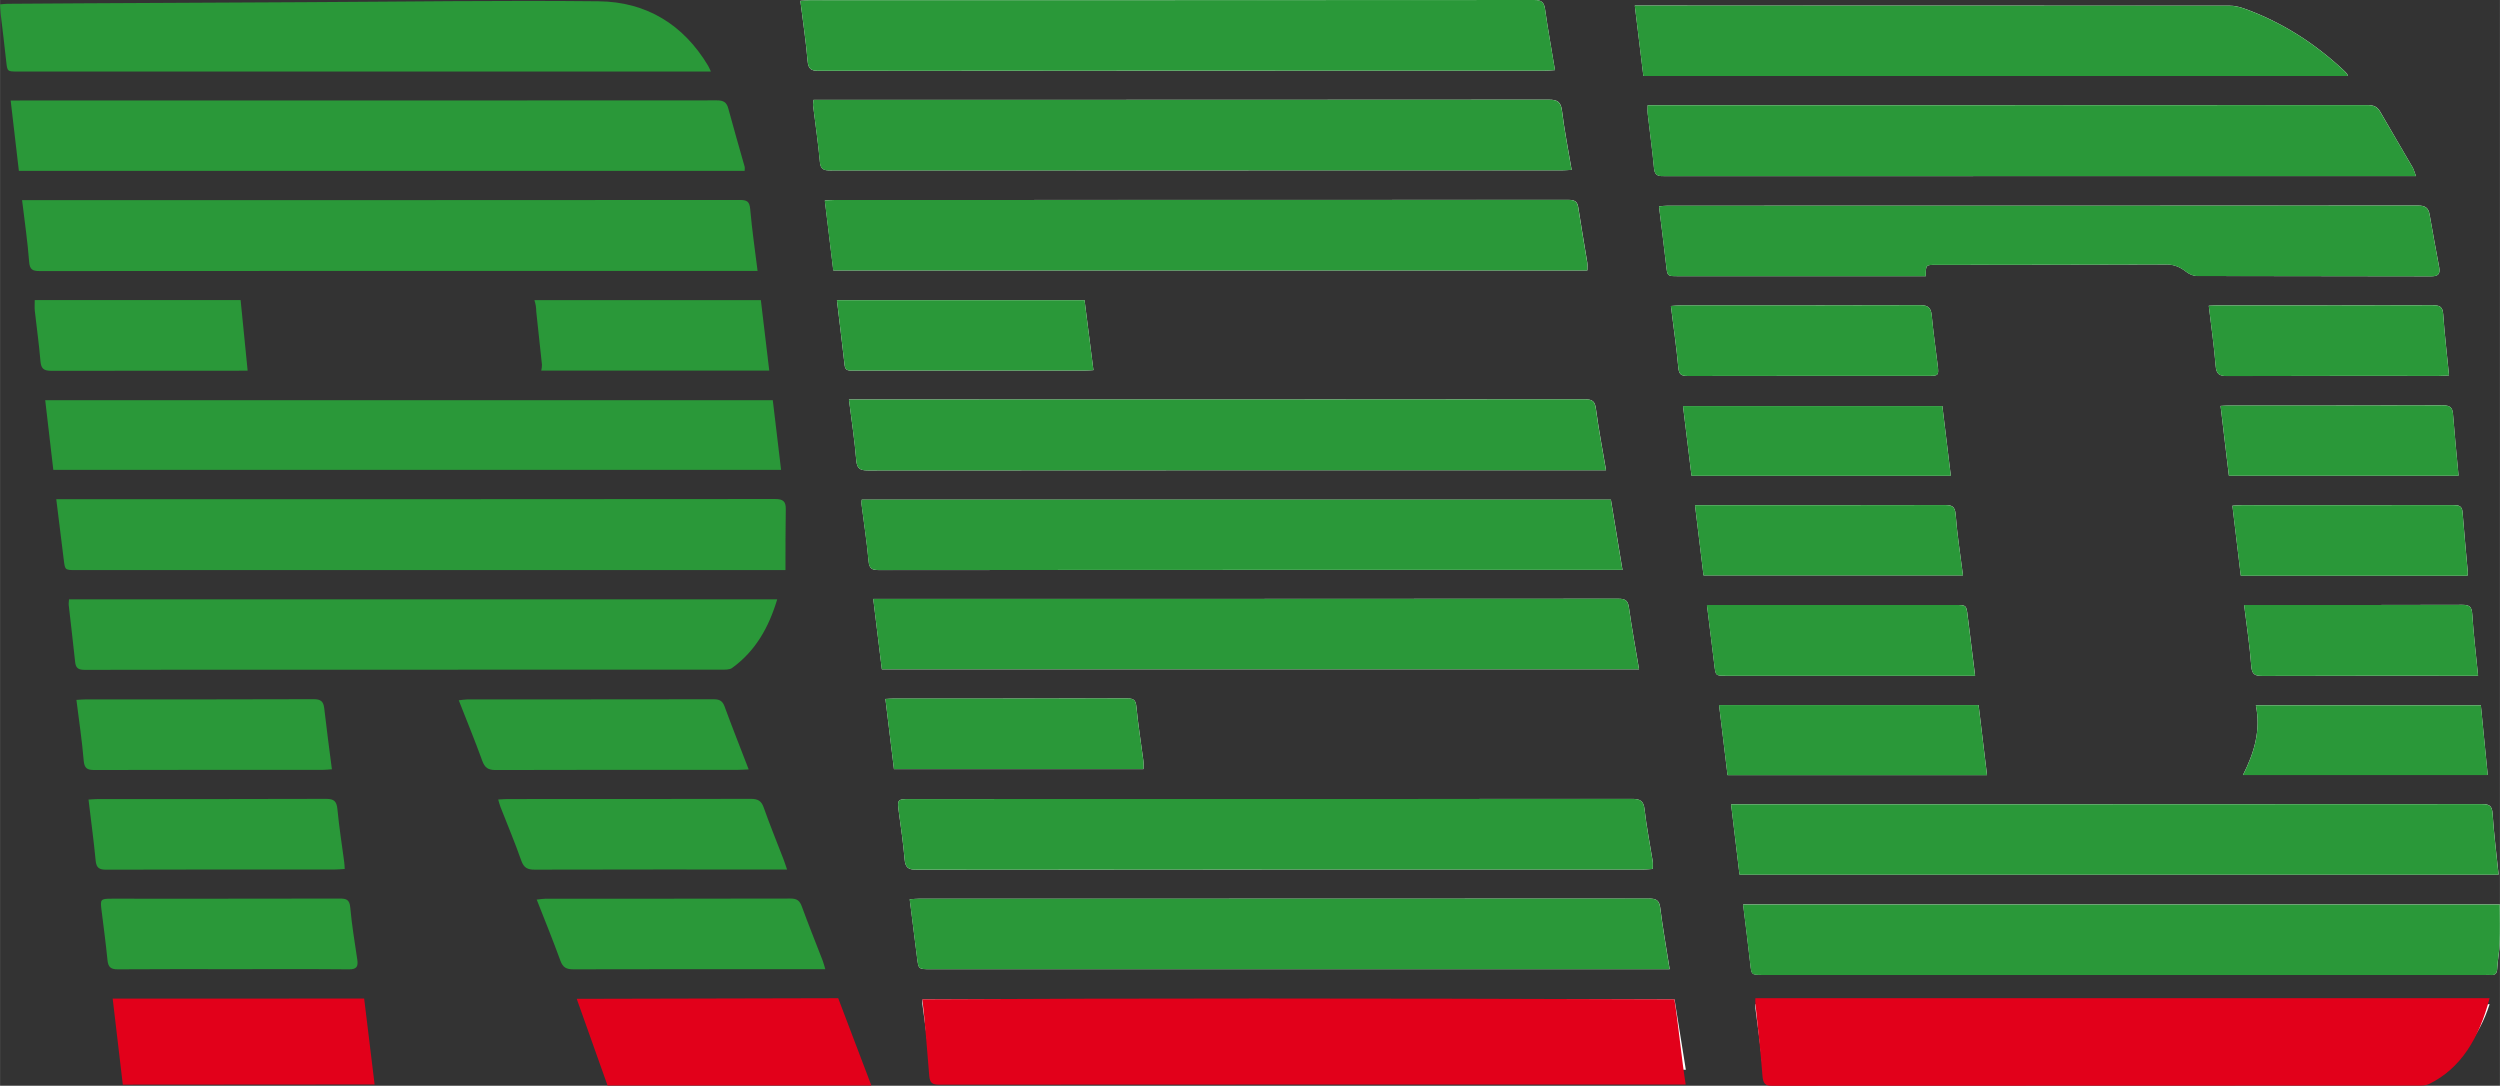
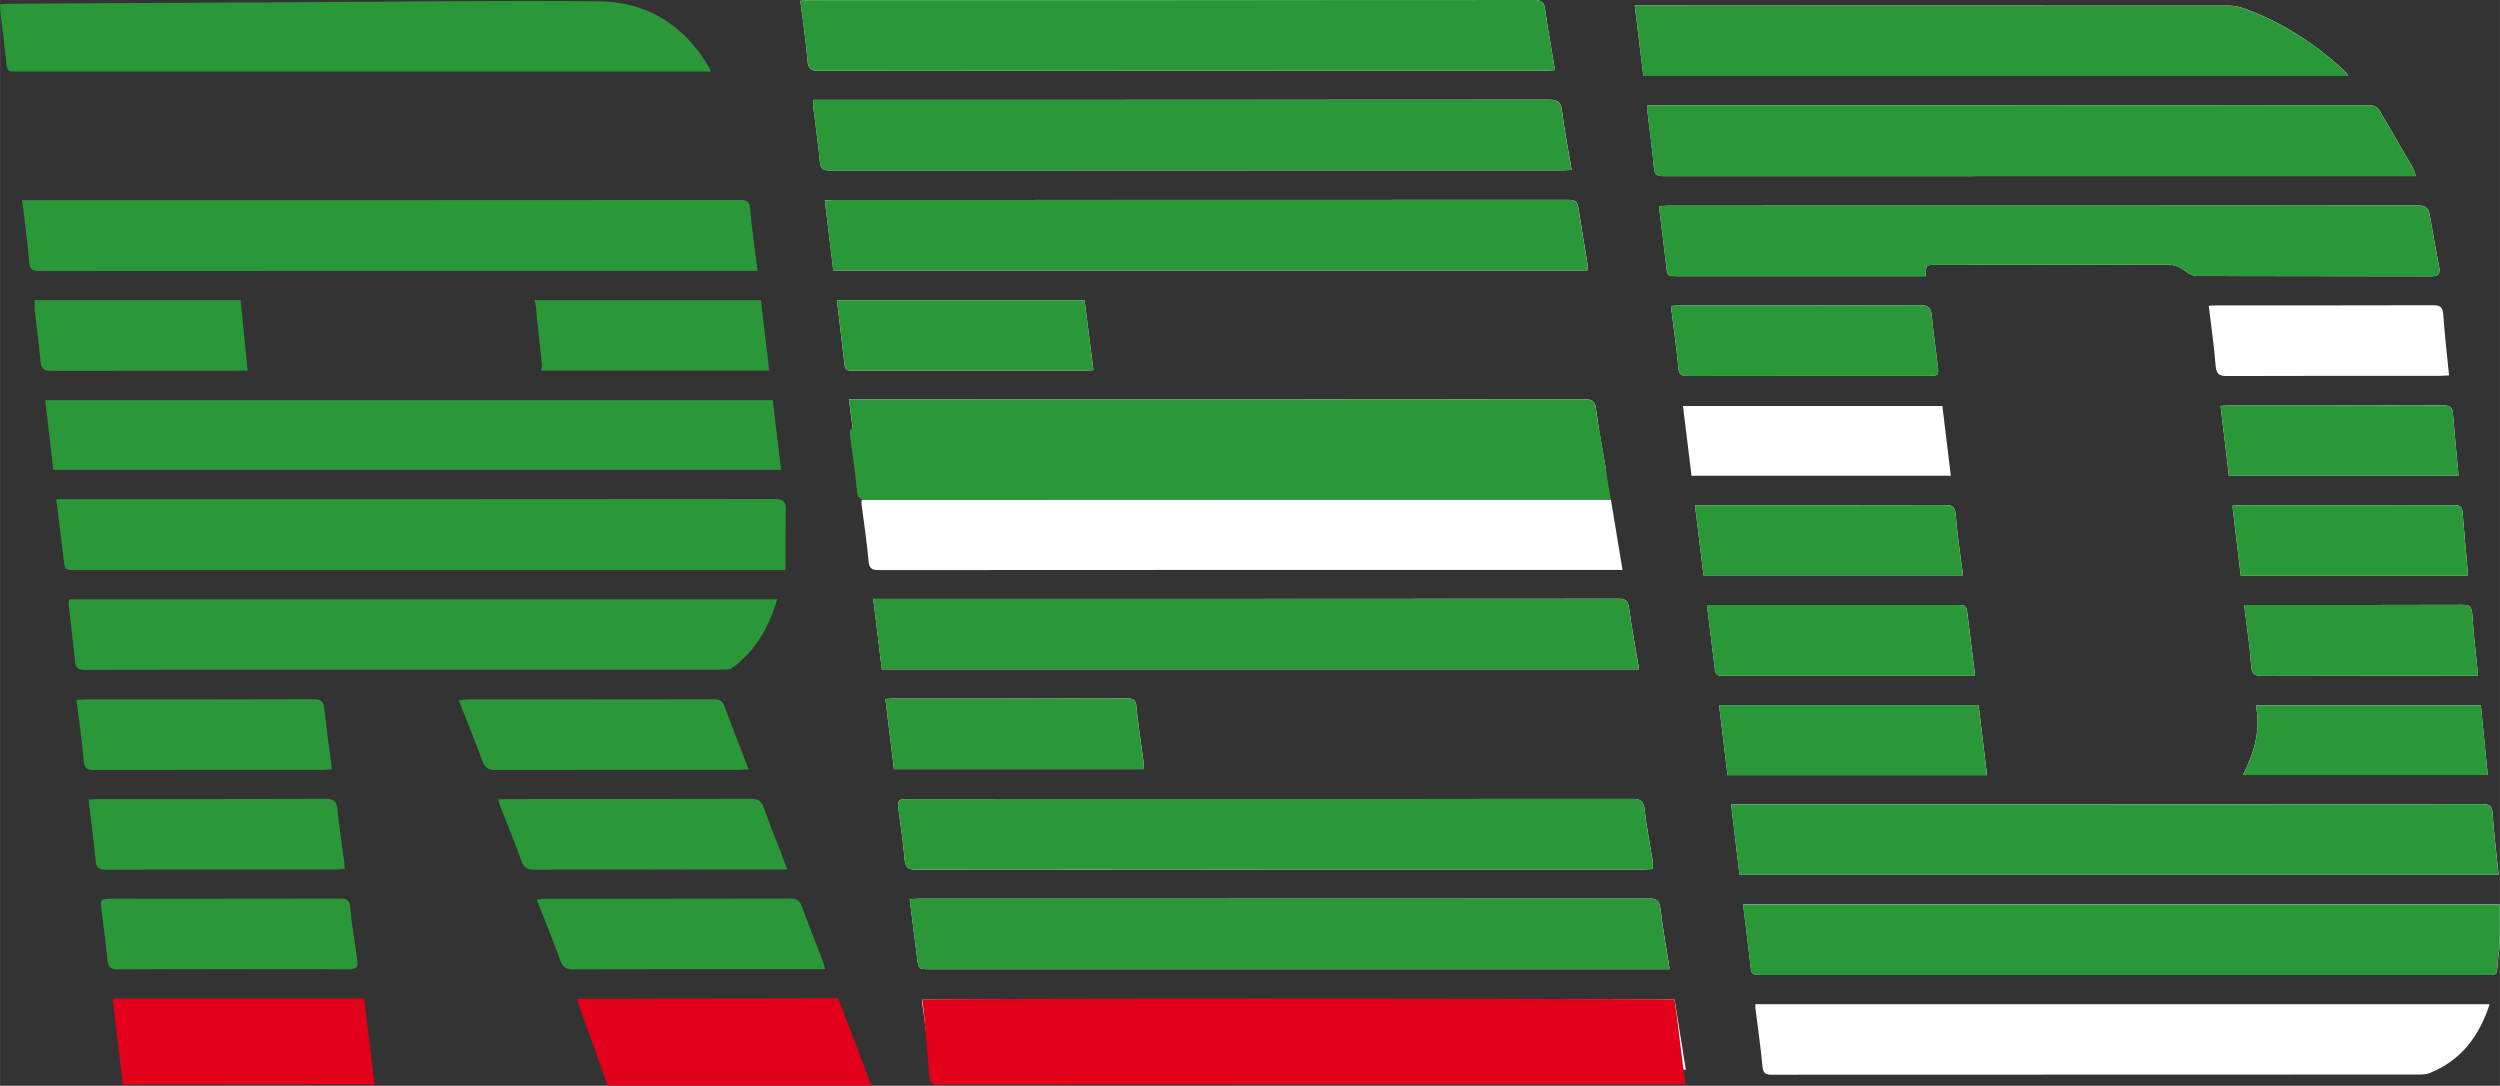
<svg xmlns="http://www.w3.org/2000/svg" id="svg5631" height="59.034mm" width="135.93mm" version="1.1" viewBox="0 0 481.625 209.176">
  <rect x="0" y="0" width="481.625" height="209.176" fill="#333333" stroke="none" />
  <defs id="defs5633">
    <clipPath id="clipPath5142" clipPathUnits="userSpaceOnUse">
      <path id="path5144" d="m0 315h825v-315h-825v315z" />
    </clipPath>
  </defs>
  <g id="layer1" transform="translate(-107.76 -187.77)">
    <g id="g5345" transform="matrix(1.25 0 0 -1.25 49.887 496.1)">
      <g id="g5347" clip-path="url(#clipPath5142)">
        <g id="g5349" transform="translate(428.23 142.51)">
          <path id="path5351" d="m0 0c-0.322 3.277-0.694 6.362-0.895 9.458-0.073 1.136-0.382 1.48-1.531 1.476-10.792-0.041-21.584-0.025-32.376-0.025h-1.261c0.396-3.24 0.872-6.312 1.1-9.403 0.096-1.317 0.561-1.533 1.731-1.529 10.591 0.039 21.184 0.023 31.775 0.023h1.457zm-4.477 46.297c-0.321 3.26-0.683 6.342-0.899 9.434-0.084 1.191-0.583 1.381-1.641 1.377-11.106-0.034-22.213-0.02-33.319-0.024-0.424 0-0.848-0.038-1.175-0.054 0.375-3.158 0.815-6.189 1.059-9.235 0.1-1.251 0.503-1.602 1.73-1.597 10.906 0.042 21.813 0.024 32.72 0.027 0.431 0 0.862 0.04 1.525 0.072m2.851-30.868c0.02 0.203 0.06 0.357 0.047 0.507-0.272 3.098-0.572 6.195-0.814 9.296-0.078 1.006-0.651 1.077-1.458 1.076-10.869-0.016-21.739-0.01-32.609-0.014-0.419 0-0.838-0.046-1.407-0.081 0.443-3.699 0.866-7.239 1.289-10.784h34.952zm-38.067 26.164c0.438-3.672 0.86-7.218 1.282-10.757h35.402c-0.299 3.246-0.615 6.377-0.858 9.513-0.084 1.073-0.55 1.335-1.584 1.331-10.953-0.037-21.907-0.022-32.862-0.025-0.427-0.001-0.854-0.037-1.38-0.062m41.181-56.885c-0.358 3.627-0.709 7.172-1.062 10.749h-34.681c0.794-3.874-0.254-7.337-1.984-10.749h37.727zm-125.9 72.283c0.404-3.246 0.857-6.358 1.143-9.485 0.098-1.07 0.468-1.303 1.452-1.301 12.389 0.026 24.779 0.016 37.17 0.019 1.475 0 1.548 0.104 1.362 1.597-0.319 2.571-0.673 5.138-0.924 7.716-0.114 1.171-0.535 1.585-1.776 1.58-12.31-0.049-24.62-0.029-36.93-0.034-0.466 0-0.931-0.056-1.497-0.092m3.715-30.694c0.458-3.776 0.891-7.344 1.313-10.825h39.993c-0.399 3.188-0.891 6.26-1.124 9.352-0.101 1.341-0.615 1.497-1.75 1.494-12.236-0.033-24.472-0.021-36.708-0.021h-1.724zm38.128 15.276h-39.976c0.448-3.675 0.883-7.245 1.311-10.744h39.968c-0.44 3.623-0.866 7.136-1.303 10.744m5.049-41.573c-0.391 3.142-0.771 6.141-1.134 9.142-0.214 1.765-0.201 1.767-1.97 1.767h-36.716-1.514c0.395-3.188 0.779-6.227 1.145-9.269 0.196-1.638 0.183-1.64 1.83-1.64h36.835 1.524zm1.836-15.314c-0.444 3.685-0.87 7.225-1.301 10.801h-40.002c0.442-3.652 0.874-7.221 1.307-10.801h39.996zm55.57 107.76c-0.024 0.147-0.011 0.242-0.053 0.291-0.153 0.184-0.315 0.362-0.49 0.526-4.515 4.229-9.625 7.509-15.463 9.599-0.697 0.249-1.466 0.416-2.201 0.417-30.065 0.02-60.13 0.017-90.195 0.017h-1.459c0.453-3.728 0.887-7.298 1.319-10.85h108.54zm21.888-143.07h-113.16c0-0.273-0.021-0.471 0.003-0.664 0.37-2.967 0.815-5.927 1.084-8.904 0.097-1.075 0.47-1.296 1.457-1.295 33.305 0.022 66.61 0.018 99.914 0.027 0.47 0 0.974 0.035 1.402 0.204 4.851 1.921 7.671 5.631 9.301 10.632m-86.89 112.21c-0.014 1.745-0.014 1.748 1.535 1.75 11.834 0.014 23.667 0.016 35.5 0.06 1.202 0.004 2.142-0.392 3.061-1.116 0.458-0.361 1.114-0.663 1.682-0.665 12.034-0.037 24.069-0.014 36.103-0.051 1.128-0.004 1.418 0.413 1.236 1.409-0.497 2.703-1.009 5.404-1.475 8.112-0.181 1.054-0.694 1.391-1.785 1.39-38.543-0.029-77.086-0.024-115.63-0.027-0.418 0-0.836-0.053-1.36-0.088 0.382-3.121 0.764-6.085 1.101-9.053 0.194-1.712 0.161-1.72 1.817-1.72 12.274-0.001 24.548-0.001 36.823-0.001h1.391zm75.535 15.43c-0.216 0.568-0.317 0.997-0.528 1.363-1.657 2.866-3.348 5.712-4.996 8.583-0.457 0.797-1.068 0.998-1.963 0.997-36.519-0.023-73.039-0.019-109.56-0.019h-1.363c0-0.54-0.039-0.936 0.006-1.322 0.323-2.814 0.715-5.621 0.976-8.441 0.116-1.251 0.863-1.169 1.741-1.169 38.08 0.009 76.159 0.008 114.24 0.008h1.446zm-103.7-112.26c0.378-3.11 0.765-6.114 1.099-9.122 0.193-1.727 0.154-1.733 1.903-1.733h111.45c0.24 0 0.481 0.02 0.72-0.002 0.665-0.06 1.015 0.128 1.055 0.899 0.072 1.353 0.34 2.697 0.389 4.049 0.07 1.946 0.018 3.895 0.018 5.909h-116.63zm-0.555 4.593h117c-0.327 3.189-0.72 6.273-0.924 9.37-0.081 1.224-0.479 1.505-1.65 1.504-38.073-0.03-76.146-0.025-114.22-0.025h-1.506c0.443-3.7 0.867-7.241 1.299-10.849" fill="#fff" />
        </g>
        <g id="g5353" transform="translate(314.39 111.85)">
          <path id="path5355" d="m0 0c-0.432 3.607-0.855 7.148-1.299 10.849h1.506c38.073 0 76.147-0.005 114.22 0.025 1.171 0.001 1.568-0.28 1.649-1.504 0.2-3.097 0.59-6.182 0.92-9.37h-117z" fill="#2a9839" />
        </g>
        <g id="g5357" transform="translate(314.94 107.25)">
          <path id="path5359" d="m0 0h116.63c0-2.014 0.053-3.963-0.018-5.909-0.049-1.352-0.317-2.696-0.388-4.049-0.041-0.771-0.391-0.959-1.056-0.899-0.238 0.022-0.48 0.002-0.72 0.002h-111.45c-1.749 0-1.71 0.006-1.902 1.732-0.333 3.009-0.72 6.013-1.098 9.123" fill="#2a9839" />
        </g>
        <g id="g5361" transform="translate(418.64 219.52)">
          <path id="path5363" d="m0 0h-1.446c-38.079 0-76.159 0.001-114.24-0.008-0.879 0-1.625-0.082-1.741 1.169-0.262 2.819-0.653 5.627-0.977 8.441-0.044 0.386-0.006 0.782-0.006 1.321h1.363c36.52 0 73.039-0.003 109.56 0.02 0.895 0 1.505-0.2 1.963-0.997 1.665-2.871 3.356-5.717 5.012-8.584 0.212-0.365 0.312-0.795 0.528-1.362" fill="#2a9839" />
        </g>
        <g id="g5365" transform="translate(343.11 204.09)">
          <path id="path5367" d="m0 0h-1.391c-12.275 0-24.549 0-36.823 0.001-1.656 0-1.623 0.008-1.817 1.72-0.337 2.968-0.719 5.932-1.101 9.053 0.525 0.035 0.943 0.088 1.361 0.088 38.542 0.003 77.085-0.002 115.63 0.027 1.091 0.001 1.604-0.336 1.785-1.39 0.464-2.708 0.976-5.409 1.473-8.112 0.182-0.996-0.108-1.413-1.236-1.409-12.034 0.037-24.069 0.014-36.103 0.051-0.568 0.002-1.224 0.304-1.682 0.665-0.919 0.724-1.859 1.12-3.061 1.116-11.833-0.044-23.666-0.046-35.5-0.06-1.549-0.002-1.549-0.005-1.535-1.75" fill="#2a9839" />
        </g>
        <g id="g5369" transform="translate(430 92.814)">
-           <path id="path5371" d="m0 0c-1.63-6.214-4.449-10.825-9.3-13.211-0.429-0.21-0.933-0.254-1.402-0.254-33.305-0.011-66.61-0.006-99.915-0.032-0.987-0.001-1.36 0.272-1.457 1.608-0.269 3.699-0.713 7.376-1.083 11.064-0.024 0.239-0.003 0.484-0.003 0.825h113.16z" fill="#e2001a" />
-         </g>
+           </g>
        <g id="g5373" transform="translate(408.11 234.95)">
          <path id="path5375" d="m0 0h-108.54c-0.432 3.552-0.866 7.123-1.319 10.851h1.459c30.065 0 60.13 0.003 90.195-0.018 0.735 0 1.504-0.167 2.201-0.416 5.839-2.091 10.948-5.371 15.464-9.6 0.172-0.164 0.334-0.342 0.487-0.525 0.042-0.05 0.029-0.145 0.053-0.292" fill="#2a9839" />
        </g>
        <g id="g5377" transform="translate(352.54 127.19)">
          <path id="path5379" d="m0 0h-39.995c-0.434 3.58-0.866 7.149-1.308 10.801h40.003c0.43-3.576 0.857-7.116 1.3-10.801" fill="#2a9839" />
        </g>
        <g id="g5381" transform="translate(350.7 142.51)">
          <path id="path5383" d="m0 0h-1.523-36.836c-1.647 0-1.633 0.002-1.83 1.64-0.366 3.042-0.75 6.081-1.144 9.269h1.514 36.715c1.77 0 1.757-0.002 1.97-1.767 0.363-3.001 0.743-6 1.134-9.142" fill="#2a9839" />
        </g>
        <g id="g5385" transform="translate(345.66 184.08)">
-           <path id="path5387" d="m0 0c0.437-3.608 0.864-7.122 1.303-10.745h-39.968c-0.427 3.5-0.862 7.07-1.311 10.745h39.976z" fill="#2a9839" />
-         </g>
+           </g>
        <g id="g5389" transform="translate(307.53 168.8)">
          <path id="path5391" d="m0 0h1.724c12.236 0 24.472-0.013 36.708 0.021 1.135 0.003 1.649-0.154 1.751-1.495 0.233-3.091 0.724-6.163 1.124-9.352h-39.994c-0.422 3.482-0.855 7.049-1.313 10.826" fill="#2a9839" />
        </g>
        <g id="g5393" transform="translate(303.82 199.5)">
          <path id="path5395" d="m0 0c0.566 0.037 1.031 0.092 1.497 0.093 12.31 0.004 24.62-0.016 36.93 0.033 1.241 0.005 1.662-0.409 1.776-1.58 0.251-2.577 0.605-5.145 0.924-7.715 0.186-1.494 0.113-1.598-1.362-1.598-12.39-0.003-24.781 0.008-37.17-0.019-0.984-0.002-1.354 0.231-1.452 1.301-0.286 3.127-0.739 6.239-1.143 9.485" fill="#2a9839" />
        </g>
        <g id="g5397" transform="translate(429.72 127.21)">
          <path id="path5399" d="m0 0h-37.727c1.73 3.412 2.777 6.875 1.984 10.749h34.681c0.353-3.577 0.704-7.122 1.062-10.749" fill="#2a9839" />
        </g>
        <g id="g5401" transform="translate(388.54 184.1)">
          <path id="path5403" d="m0 0c0.526 0.024 0.953 0.061 1.38 0.062 10.954 0.002 21.909-0.012 32.862 0.025 1.033 0.003 1.5-0.258 1.584-1.331 0.243-3.136 0.559-6.267 0.858-9.513h-35.402c-0.422 3.539-0.845 7.085-1.282 10.757" fill="#2a9839" />
        </g>
        <g id="g5405" transform="translate(426.6 157.93)">
          <path id="path5407" d="m0 0h-34.951c-0.424 3.545-0.847 7.084-1.289 10.784 0.568 0.034 0.987 0.081 1.406 0.081 10.87 0.004 21.74-0.003 32.61 0.014 0.807 0.001 1.379-0.07 1.458-1.076 0.241-3.101 0.541-6.198 0.813-9.297 0.014-0.149-0.026-0.303-0.047-0.506" fill="#2a9839" />
        </g>
        <g id="g5409" transform="translate(423.75 188.8)">
-           <path id="path5411" d="m0 0c-0.664-0.032-1.095-0.072-1.525-0.072-10.907-0.003-21.814 0.015-32.721-0.027-1.226-0.005-1.629 0.346-1.73 1.597-0.244 3.046-0.683 6.077-1.058 9.235 0.327 0.016 0.75 0.055 1.174 0.055 11.107 0.003 22.214-0.011 33.319 0.024 1.058 0.003 1.558-0.187 1.641-1.378 0.217-3.092 0.579-6.174 0.9-9.434" fill="#2a9839" />
-         </g>
+           </g>
        <g id="g5413" transform="translate(428.23 142.51)">
          <path id="path5415" d="m0 0h-1.457c-10.591 0-21.184 0.016-31.775-0.023-1.17-0.004-1.635 0.212-1.731 1.529-0.228 3.091-0.704 6.163-1.1 9.403h1.261c10.792 0 21.584-0.016 32.376 0.025 1.149 0.004 1.458-0.34 1.531-1.476 0.201-3.096 0.573-6.181 0.895-9.458" fill="#2a9839" />
        </g>
        <g id="g5417" transform="translate(213.45 200.4)">
          <path id="path5419" d="m0 0h-38.17c0.407-3.413 0.814-6.731 1.192-10.053 0.1-0.881 0.695-0.793 1.305-0.793 11.953 0.005 23.906 0.003 35.859 0.006 0.35 0 0.701 0.034 1.182 0.058-0.46 3.625-0.91 7.17-1.368 10.782m9.075-72.275c0 0.517 0.043 0.914-0.007 1.299-0.36 2.768-0.809 5.527-1.074 8.303-0.1 1.053-0.426 1.298-1.438 1.295-11.954-0.036-23.909-0.022-35.863-0.025-0.389 0-0.779-0.034-1.387-0.062 0.446-3.661 0.881-7.227 1.317-10.81h38.452zm63.428 107.73c-0.542 3.28-1.092 6.336-1.53 9.408-0.156 1.09-0.577 1.395-1.677 1.394-37.194-0.03-74.388-0.025-111.58-0.029-0.466 0-0.932-0.057-1.521-0.095 0.395-3.163 0.857-6.193 1.113-9.24 0.105-1.255 0.52-1.552 1.719-1.551 37.315 0.03 74.629 0.024 111.94 0.028 0.468 0 0.935 0.05 1.535 0.085m15.08-123.12c0 0.453 0.046 0.81-0.007 1.152-0.423 2.678-0.96 5.343-1.263 8.033-0.155 1.384-0.75 1.613-1.988 1.612-37.075-0.03-74.151-0.024-111.23-0.025-1.962 0-1.986-0.06-1.713-2.053 0.33-2.411 0.675-4.823 0.885-7.246 0.104-1.207 0.525-1.592 1.762-1.591 37.355 0.031 74.711 0.025 112.07 0.029 0.467 0.001 0.934 0.055 1.484 0.089m-129.36 118.54c-0.031-0.445-0.085-0.683-0.057-0.911 0.352-2.889 0.783-5.771 1.044-8.668 0.105-1.167 0.632-1.302 1.607-1.301 37.625 0.017 75.249 0.014 112.87 0.018 0.424 0 0.847 0.045 1.387 0.075-0.523 3.124-1.112 6.096-1.483 9.096-0.172 1.392-0.711 1.719-2.039 1.718-37.225-0.034-74.45-0.027-111.67-0.027h-1.659zm131.96-133.99c-0.513 3.279-1.06 6.369-1.454 9.48-0.154 1.214-0.698 1.407-1.78 1.406-37.472-0.024-74.944-0.02-112.42-0.024-0.466 0-0.933-0.051-1.477-0.083 0.39-3.089 0.767-6.051 1.136-9.014 0.22-1.762 0.216-1.764 1.994-1.764 37.472-0.001 74.944-0.001 112.42-0.001h1.581zm-126.5 87.808c0.403-3.22 0.874-6.255 1.122-9.307 0.105-1.309 0.519-1.63 1.788-1.629 37.439 0.033 74.879 0.027 112.32 0.026h1.465c-0.547 3.241-1.143 6.328-1.554 9.439-0.154 1.169-0.508 1.5-1.694 1.499-37.36-0.034-74.719-0.028-112.08-0.028h-1.366zm117.44-15.44h-115.46c-0.019-0.274-0.066-0.474-0.042-0.665 0.371-2.928 0.83-5.849 1.089-8.787 0.103-1.171 0.498-1.402 1.592-1.401 37.717 0.028 75.435 0.023 113.15 0.023h1.46c-0.613 3.713-1.195 7.24-1.787 10.83m-119.85 35.329h116.22c0 0.453 0.052 0.849-0.009 1.228-0.455 2.833-0.959 5.659-1.389 8.496-0.147 0.969-0.633 1.154-1.536 1.153-37.719-0.021-75.437-0.018-113.16-0.021-0.425 0-0.849-0.044-1.431-0.076 0.443-3.658 0.869-7.173 1.305-10.78m13.75-112.35c-0.015-0.278-0.056-0.478-0.032-0.668 0.372-2.928 0.836-5.847 1.089-8.784 0.102-1.177 0.489-1.41 1.584-1.409 37.871 0.027 75.743 0.022 113.62 0.022h1.386c-0.598 3.733-1.17 7.293-1.738 10.839h-115.9zm110.44 50.87c-0.547 3.278-1.119 6.371-1.553 9.482-0.152 1.099-0.525 1.399-1.64 1.398-37.796-0.033-75.592-0.027-113.39-0.027h-1.451c0.455-3.715 0.888-7.258 1.327-10.853h116.7z" fill="#fff" />
        </g>
        <g id="g5421" transform="translate(298.9 143.51)">
          <path id="path5423" d="m0 0h-116.7c-0.439 3.595-0.872 7.138-1.327 10.853h1.451c37.796 0 75.592-0.006 113.39 0.027 1.115 0.001 1.488-0.299 1.641-1.398 0.431-3.111 1.003-6.204 1.55-9.482" fill="#2a9839" />
        </g>
        <g id="g5425" transform="translate(304.36 92.638)">
          <path id="path5427" d="m0 0c0.569-3.546 1.14-9.396 1.739-13.129h-1.387c-37.872 0-75.743 0.005-113.62-0.022-1.094-0.001-1.482 0.232-1.583 1.408-0.254 2.938-0.686 8.815-1.058 11.743 31.302 0.177 68.172 0.177 115.91 0" fill="#e2001a" />
        </g>
        <g id="g5429" transform="translate(174.71 204.98)">
          <path id="path5431" d="m0 0c-0.437 3.607-0.862 7.122-1.306 10.78 0.583 0.032 1.007 0.076 1.431 0.076 37.719 0.003 75.438-0.001 113.16 0.021 0.903 0.001 1.389-0.184 1.536-1.153 0.43-2.837 0.934-5.663 1.389-8.496 0.061-0.379 0.008-0.775 0.008-1.228h-116.22z" fill="#2a9839" />
        </g>
        <g id="g5433" transform="translate(294.56 169.66)">
-           <path id="path5435" d="m0 0c0.592-3.59 1.174-7.117 1.787-10.83h-1.459c-37.718 0-75.435 0.005-113.15-0.024-1.094 0-1.488 0.23-1.592 1.402-0.259 2.938-0.718 5.858-1.089 8.787-0.024 0.191 0.023 0.391 0.042 0.665h115.46z" fill="#2a9839" />
+           <path id="path5435" d="m0 0h-1.459c-37.718 0-75.435 0.005-113.15-0.024-1.094 0-1.488 0.23-1.592 1.402-0.259 2.938-0.718 5.858-1.089 8.787-0.024 0.191 0.023 0.391 0.042 0.665h115.46z" fill="#2a9839" />
        </g>
        <g id="g5437" transform="translate(177.12 185.09)">
          <path id="path5439" d="m0 0h1.366c37.36 0 74.719-0.006 112.08 0.028 1.186 0.001 1.54-0.33 1.694-1.499 0.411-3.111 1.007-6.198 1.554-9.439h-1.465c-37.431 0.001-74.871 0.007-112.31-0.026-1.269-0.001-1.683 0.32-1.788 1.629-0.247 3.053-0.719 6.087-1.122 9.307" fill="#2a9839" />
        </g>
        <g id="g5441" transform="translate(303.62 97.287)">
          <path id="path5443" d="m0 0h-1.581c-37.472 0-74.944 0-112.42 0.001-1.778 0-1.773 0.002-1.993 1.764-0.37 2.963-0.747 5.924-1.136 9.013 0.544 0.033 1.01 0.084 1.477 0.084 37.472 0.004 74.943-0.001 112.42 0.024 1.082 0.001 1.626-0.192 1.78-1.407 0.391-3.11 0.937-6.201 1.451-9.479" fill="#2a9839" />
        </g>
        <g id="g5445" transform="translate(171.66 231.27)">
          <path id="path5447" d="m0 0h1.659c37.224 0 74.449-0.006 111.67 0.027 1.328 0.001 1.867-0.326 2.039-1.718 0.371-2.999 0.96-5.972 1.483-9.095-0.54-0.031-0.963-0.076-1.387-0.076-37.625-0.003-75.249 0-112.87-0.018-0.975 0-1.502 0.134-1.607 1.302-0.256 2.897-0.687 5.778-1.039 8.667-0.027 0.228 0.026 0.466 0.057 0.911" fill="#2a9839" />
        </g>
        <g id="g5449" transform="translate(301.03 112.74)">
          <path id="path5451" d="m0 0c-0.55-0.035-1.017-0.089-1.484-0.089-37.355-0.004-74.711 0.002-112.07-0.03-1.237-0.001-1.658 0.384-1.763 1.592-0.209 2.423-0.554 4.835-0.884 7.245-0.273 1.994-0.249 2.054 1.713 2.054 37.075 0 74.151-0.005 111.23 0.024 1.238 0.001 1.833-0.228 1.988-1.611 0.295-2.691 0.832-5.355 1.255-8.033 0.053-0.342 0.007-0.699 0.007-1.152" fill="#2a9839" />
        </g>
        <g id="g5453" transform="translate(285.95 235.86)">
          <path id="path5455" d="m0 0c-0.6-0.035-1.067-0.084-1.535-0.084-37.315-0.004-74.629 0.001-111.94-0.028-1.199-0.001-1.614 0.296-1.719 1.55-0.256 3.048-0.718 6.078-1.113 9.24 0.589 0.038 1.055 0.095 1.521 0.095 37.195 0.004 74.389-0.001 111.58 0.03 1.101 0.001 1.521-0.304 1.677-1.395 0.441-3.072 0.991-6.128 1.533-9.408" fill="#2a9839" />
        </g>
        <g id="g5457" transform="translate(222.52 128.13)">
          <path id="path5459" d="m0 0h-38.452c-0.436 3.583-0.87 7.149-1.317 10.81 0.608 0.028 0.998 0.062 1.388 0.062 11.954 0.003 23.908-0.011 35.862 0.024 1.012 0.003 1.338-0.241 1.438-1.294 0.266-2.776 0.715-5.535 1.074-8.303 0.05-0.385 0.007-0.782 0.007-1.299" fill="#2a9839" />
        </g>
        <g id="g5461" transform="translate(213.45 200.4)">
          <path id="path5463" d="m0 0c0.458-3.612 0.908-7.157 1.368-10.782-0.481-0.024-0.832-0.058-1.182-0.058-11.953-0.003-23.906-0.001-35.859-0.006-0.61 0-1.205-0.088-1.305 0.793-0.378 3.322-0.785 6.64-1.192 10.053h38.17z" fill="#2a9839" />
        </g>
        <g id="g5465" transform="translate(165.4 184.98)">
          <path id="path5467" d="m0 0h-112.14c0.422-3.625 0.83-7.141 1.248-10.735h112.17c-0.433 3.645-0.856 7.189-1.28 10.735" fill="#2a9839" />
        </g>
        <g id="g5469" transform="translate(84.46 189.53)">
          <path id="path5471" d="m0 0-1.084 10.882h-31.729c0-0.626-0.047-1.142 0.008-1.646 0.284-2.577 0.653-5.146 0.869-7.728 0.096-1.149 0.454-1.525 1.662-1.524 10.091 0.01 20.183 0.012 30.274 0.016" fill="#2a9839" />
        </g>
        <g id="g5473" transform="translate(129.82 190.45)">
          <path id="path5475" d="m0 0c0-0.317-0.04-0.621-0.111-0.91 11.215 0.001 22.43 0.001 33.646 0.001h1.499c-0.446 3.742-0.871 7.308-1.296 10.869h-34.903c0.182-0.551 0.288-1.15 0.288-1.78l0.877-8.18z" fill="#2a9839" />
        </g>
        <g id="g5477" transform="translate(161.63 204.91)">
          <path id="path5479" d="m0 0h1.422c-0.411 3.327-0.865 6.405-1.132 9.499-0.1 1.15-0.445 1.435-1.565 1.434-36.438-0.029-72.877-0.024-109.32-0.024h-1.341c0.393-3.292 0.853-6.372 1.085-9.469 0.094-1.254 0.519-1.463 1.65-1.463 36.403 0.028 72.802 0.023 109.2 0.023" fill="#2a9839" />
        </g>
        <g id="g5481" transform="translate(165.51 158.8)">
          <path id="path5483" d="m0 0h1.842c0.011 3.233-0.011 6.291 0.048 9.346 0.024 1.232-0.388 1.609-1.667 1.608-36.424-0.038-72.848-0.031-109.27-0.031h-1.5c0.396-3.191 0.777-6.227 1.147-9.264 0.2-1.656 0.19-1.659 1.81-1.659h107.59" fill="#2a9839" />
        </g>
        <g id="g5485" transform="translate(161.06 220.97)">
-           <path id="path5487" d="m0 0c-0.838 2.993-1.719 5.974-2.52 8.976-0.266 0.998-0.787 1.25-1.782 1.249-35.8-0.026-71.599-0.021-107.4-0.021h-1.422c0.434-3.725 0.848-7.271 1.264-10.844h111.86c0.006 0.258 0.05 0.462 0 0.64" fill="#2a9839" />
-         </g>
+           </g>
        <g id="g5489" transform="translate(59.369 143.42)">
          <path id="path5491" d="m0 0c12.159 0.034 24.318 0.022 36.478 0.022 20.558 0 41.117-0.001 61.675 0.01 0.54 0.001 1.208-0.027 1.6 0.257 3.62 2.611 5.665 6.274 6.958 10.582h-109.15c-0.022-0.348-0.075-0.625-0.045-0.894 0.326-2.935 0.682-5.865 0.992-8.801 0.101-0.959 0.565-1.178 1.493-1.176" fill="#2a9839" />
        </g>
        <g id="g5493" transform="translate(154.43 235.64)">
          <path id="path5495" d="m0 0h1.427c-0.193 0.408-0.286 0.659-0.422 0.885-3.815 6.379-9.546 9.862-16.865 9.94-15.147 0.162-30.297-0.067-45.447-0.138-11.471-0.055-22.943-0.115-34.414-0.174-3.758-0.02-7.515-0.044-11.272-0.074-0.348-0.002-0.695-0.053-1.139-0.089 0.036-0.559 0.048-1.031 0.102-1.498 0.279-2.417 0.595-4.829 0.845-7.248 0.18-1.599 0.14-1.604 1.77-1.604h105.43z" fill="#2a9839" />
        </g>
        <g id="g5497" transform="translate(161.68 128.08)">
          <path id="path5499" d="m0 0c-1.308 3.394-2.555 6.541-3.721 9.718-0.322 0.878-0.82 1.094-1.692 1.092-12.631-0.023-25.262-0.015-37.894-0.021-0.408 0-0.816-0.08-1.375-0.137 1.264-3.223 2.508-6.241 3.614-9.308 0.389-1.079 0.909-1.444 2.058-1.441 12.471 0.042 24.943 0.026 37.414 0.029 0.469 0 0.937 0.039 1.596 0.068" fill="#2a9839" />
        </g>
        <g id="g5501" transform="translate(166.12 112.65)">
          <path id="path5503" d="m0 0h1.477c-0.227 0.656-0.376 1.138-0.558 1.608-1.016 2.643-2.095 5.263-3.034 7.933-0.371 1.056-0.915 1.351-1.998 1.348-12.471-0.037-24.944-0.023-37.416-0.027-0.463 0-0.927-0.045-1.515-0.075 0.147-0.485 0.226-0.824 0.352-1.145 1.073-2.749 2.227-5.47 3.2-8.253 0.392-1.121 0.958-1.414 2.075-1.411 12.473 0.035 24.945 0.022 37.417 0.022" fill="#2a9839" />
        </g>
        <g id="g5505" transform="translate(172.08 97.287)">
          <path id="path5507" d="m0 0h1.41c-0.167 0.558-0.256 0.94-0.396 1.303-1.076 2.79-2.199 5.561-3.222 8.37-0.326 0.895-0.764 1.216-1.728 1.213-12.588-0.032-25.177-0.02-37.766-0.026-0.409 0-0.818-0.078-1.365-0.133 1.273-3.256 2.528-6.311 3.649-9.415 0.384-1.064 0.942-1.336 2.012-1.333 12.469 0.034 24.937 0.021 37.406 0.021" fill="#2a9839" />
        </g>
        <g id="g5509" transform="translate(73.326 97.294)">
          <path id="path5511" d="m0 0c2.959 0 5.919-0.006 8.878-0.006 2.979 0 5.958 0.008 8.938 0.008 2.979 0.001 5.958-0.006 8.937-0.033 1.197-0.012 1.433 0.45 1.281 1.483-0.394 2.682-0.848 5.361-1.086 8.059-0.109 1.228-0.615 1.368-1.646 1.365-11.718-0.028-23.434-0.017-35.152-0.018-1.692-0.001-1.751-0.091-1.536-1.778 0.326-2.572 0.662-5.143 0.922-7.722 0.106-1.044 0.517-1.396 1.587-1.387 2.959 0.024 5.918 0.03 8.877 0.029" fill="#2a9839" />
        </g>
        <g id="g5513" transform="translate(97.926 112.65)">
          <path id="path5515" d="m0 0c0.467 0 0.935 0.05 1.495 0.083-0.028 0.413-0.032 0.72-0.072 1.023-0.358 2.726-0.793 5.444-1.052 8.179-0.115 1.211-0.5 1.608-1.743 1.603-11.706-0.045-23.412-0.026-35.118-0.029-0.43-0.001-0.86-0.043-1.502-0.077 0.389-3.255 0.804-6.331 1.101-9.418 0.11-1.135 0.568-1.396 1.653-1.392 11.746 0.039 23.492 0.024 35.238 0.028" fill="#2a9839" />
        </g>
        <g id="g5517" transform="translate(96.096 128.01)">
          <path id="path5519" d="m0 0c0.418 0 0.836 0.052 1.35 0.086-0.412 3.231-0.835 6.308-1.181 9.393-0.121 1.073-0.528 1.416-1.652 1.412-11.706-0.047-23.412-0.029-35.118-0.033-0.429 0-0.857-0.045-1.427-0.078 0.403-3.234 0.867-6.266 1.12-9.316 0.102-1.237 0.537-1.492 1.671-1.488 11.745 0.034 23.491 0.02 35.237 0.024" fill="#2a9839" />
        </g>
        <g id="g5521" transform="translate(63.659 92.752)">
          <path id="path5523" d="m0 0 38.758 0.01 1.611-13.241-38.809-0.028-1.56 13.259z" fill="#e2001a" />
        </g>
        <g id="g5525" transform="translate(175.48 92.814)">
          <path id="path5527" d="m0 0 5.114-13.464h-40.66l-4.753 13.368" fill="#e2001a" />
        </g>
      </g>
    </g>
  </g>
</svg>